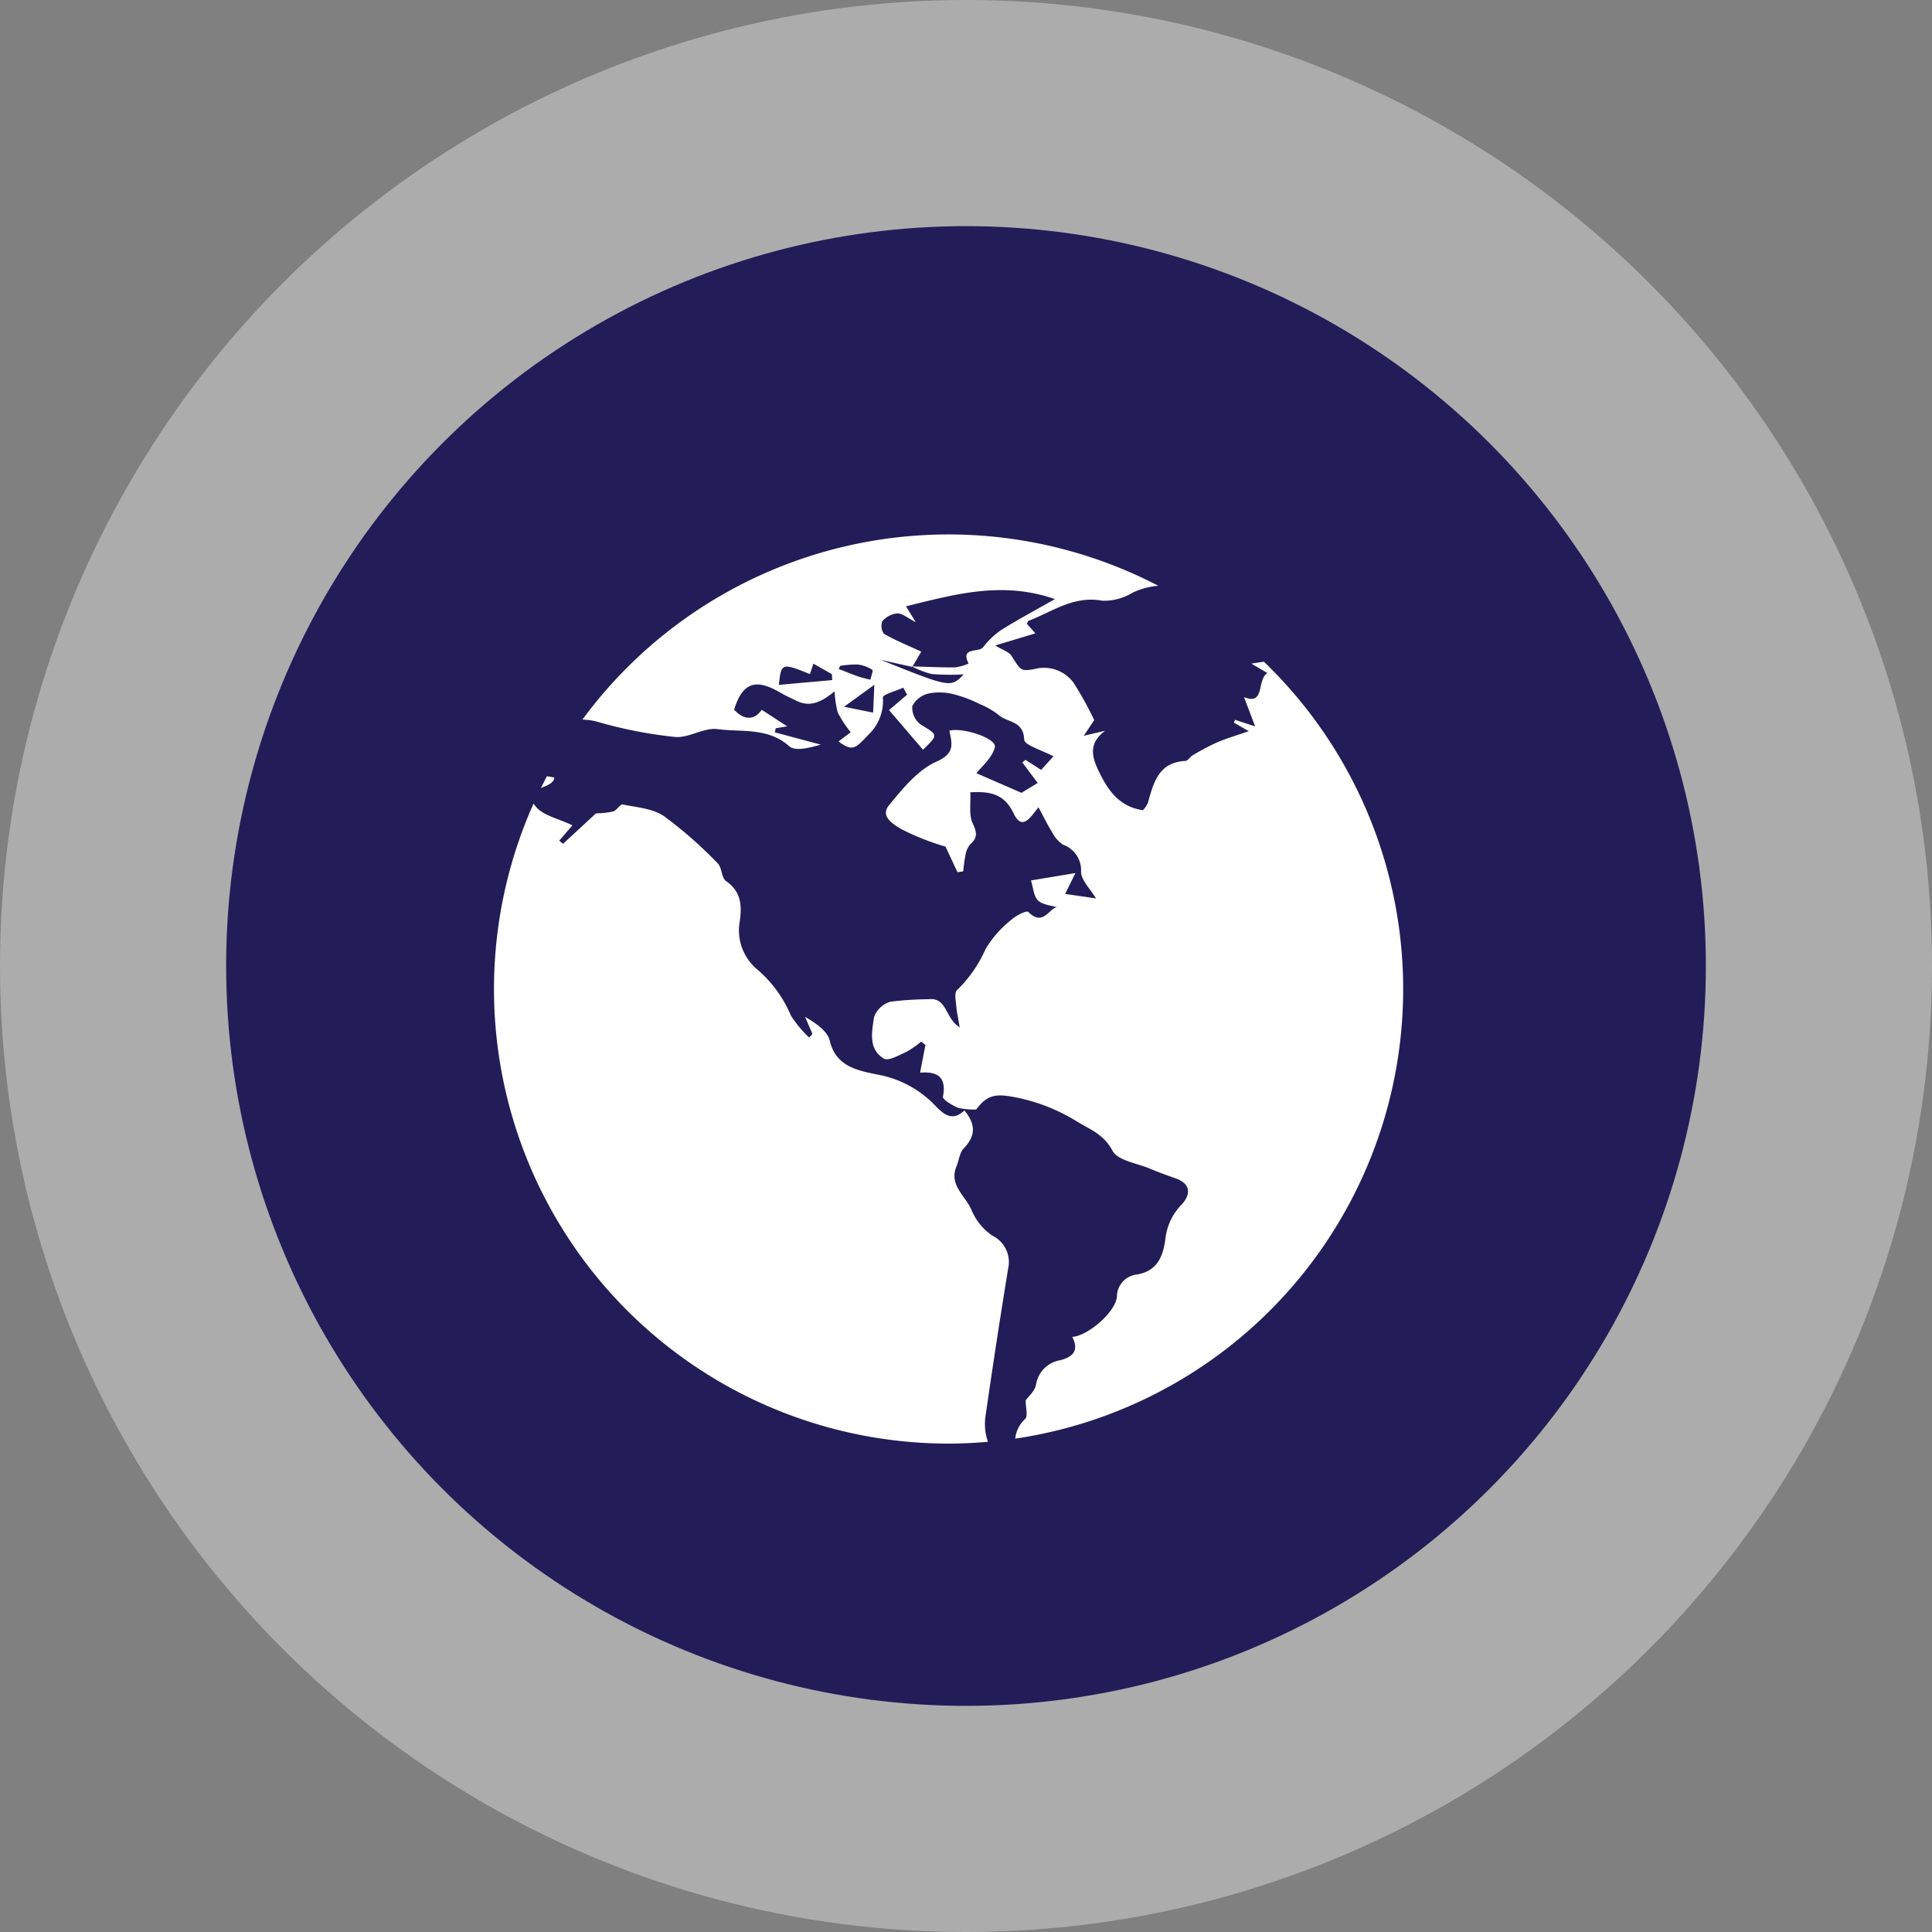
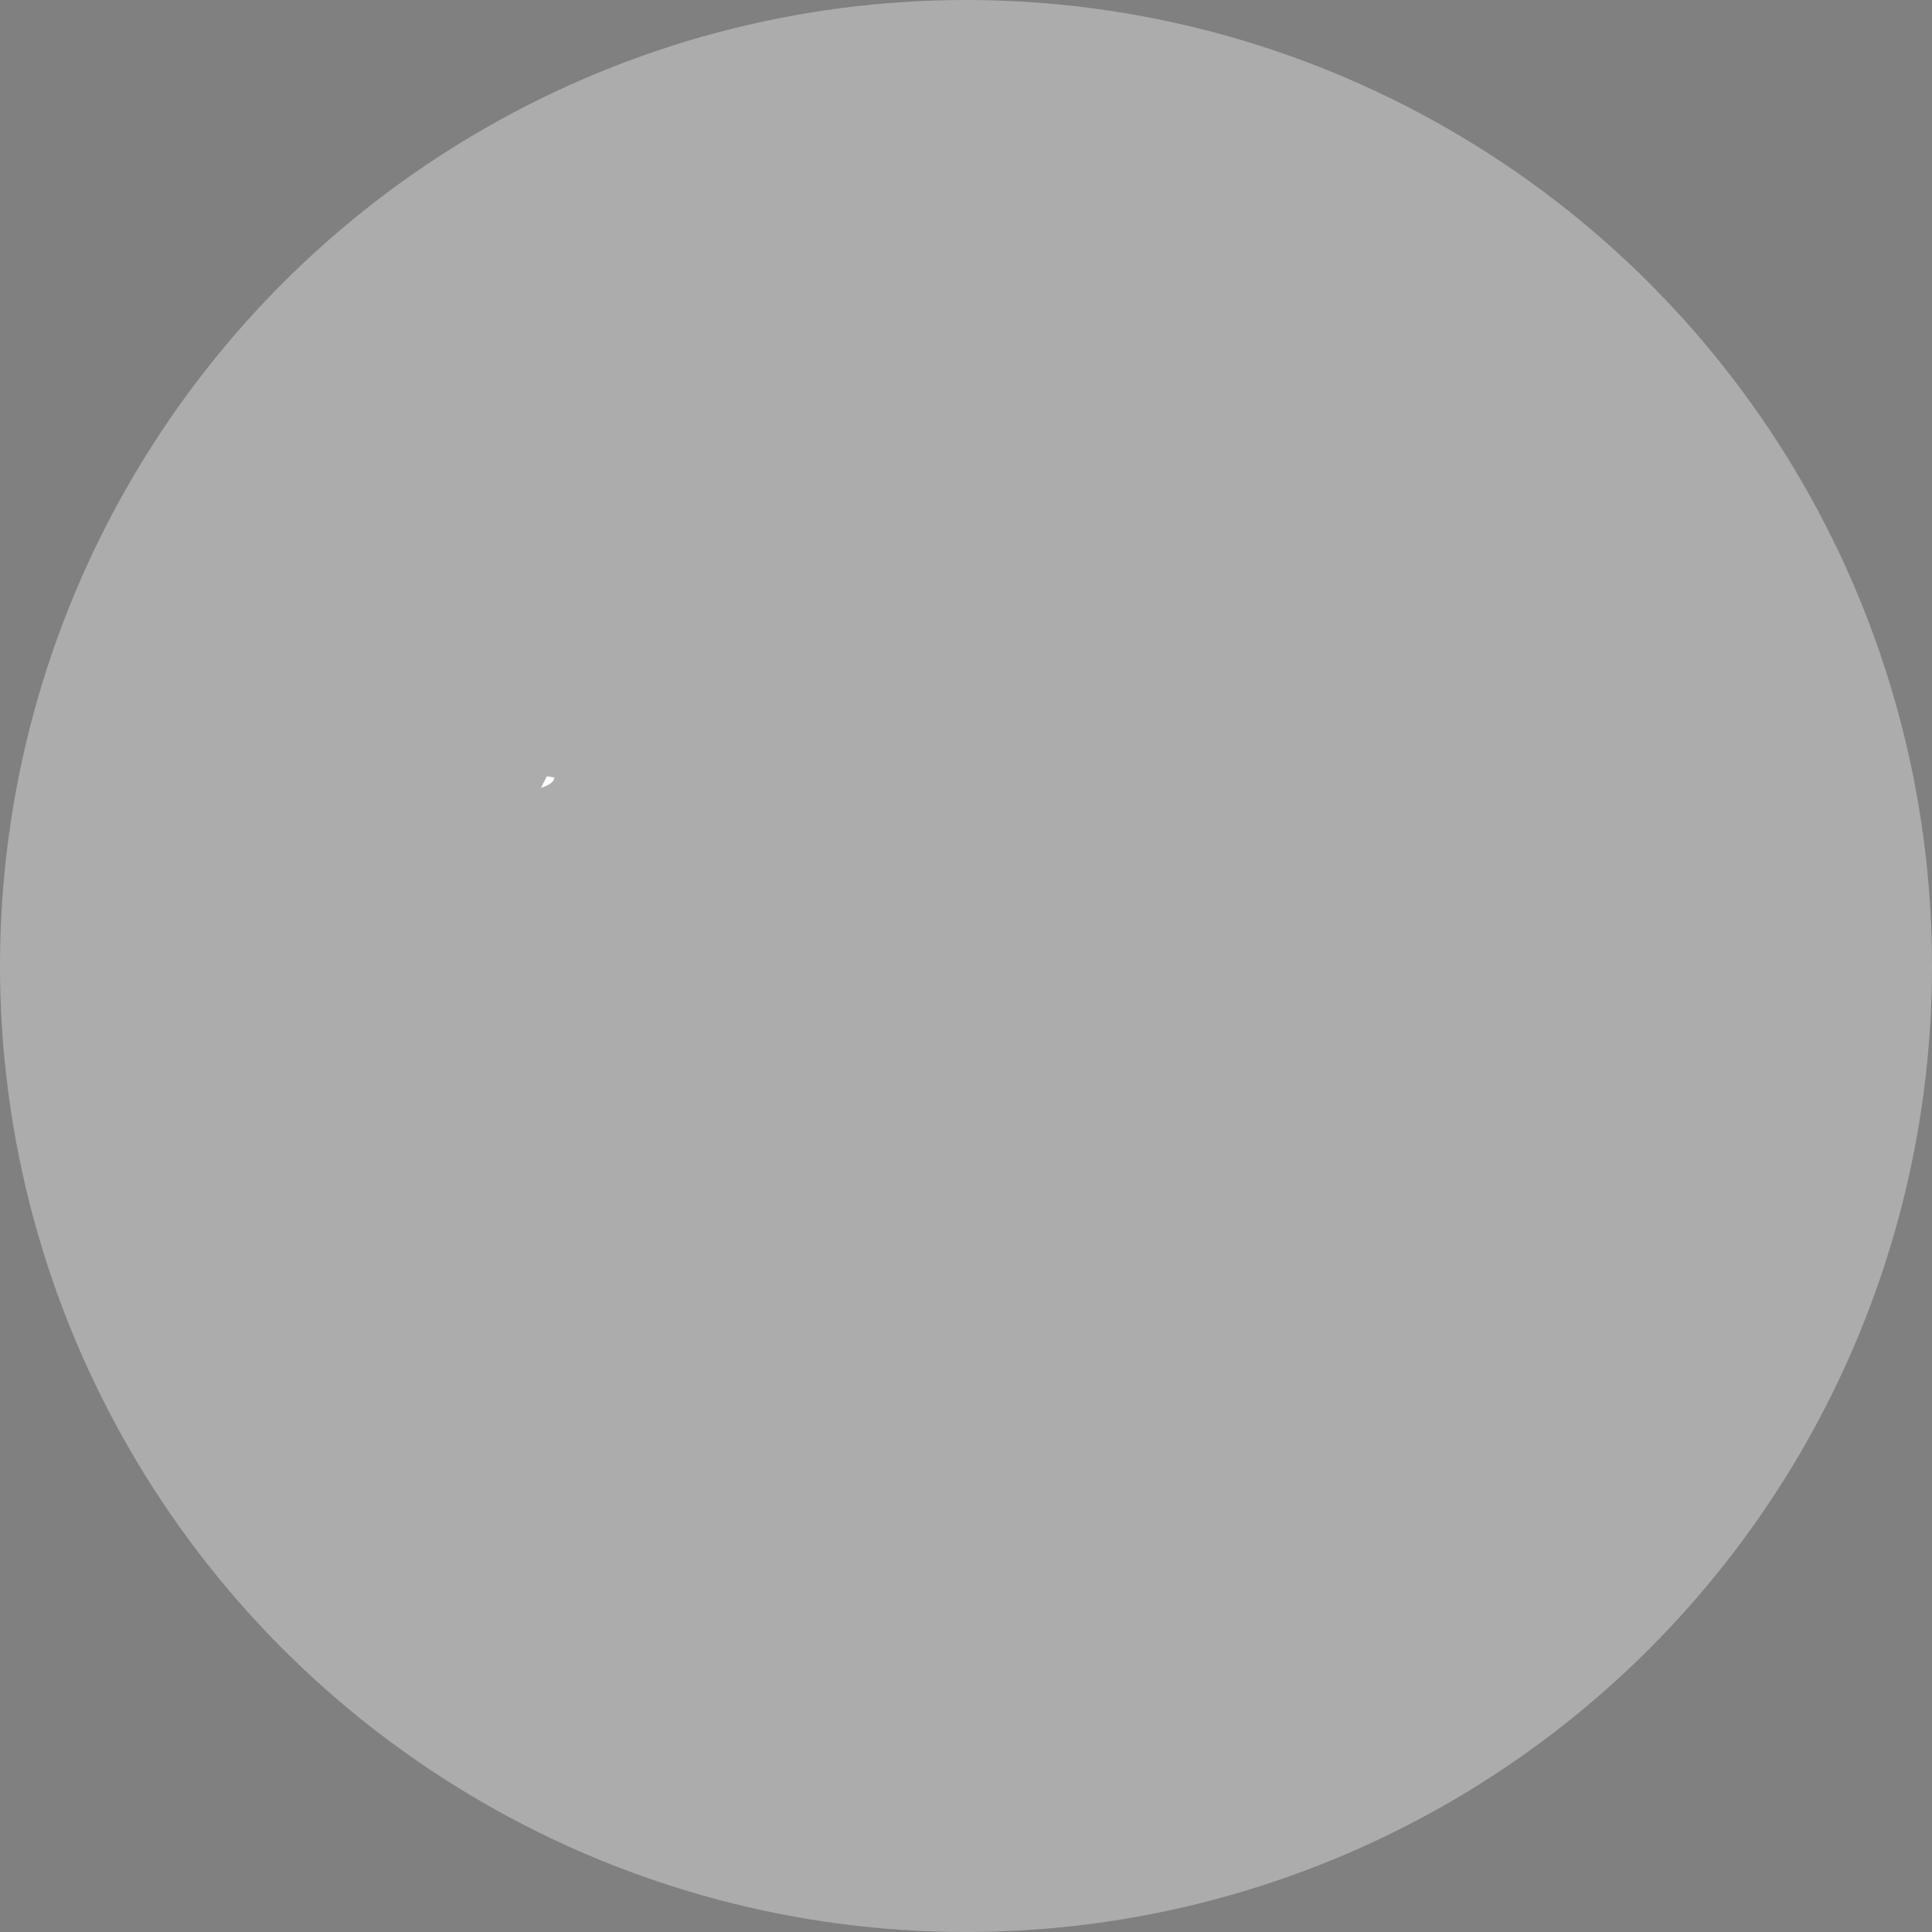
<svg xmlns="http://www.w3.org/2000/svg" width="197.405" height="197.405" viewBox="0 0 197.405 197.405">
  <rect x="0" y="0" width="197.405" height="197.405" fill="#808080" stroke="none" />
  <g id="countires_icon" data-name="countires icon" transform="translate(-1057.453 -1134.949)">
    <circle id="Ellipse_62" data-name="Ellipse 62" cx="98.703" cy="98.703" r="98.703" transform="translate(1057.453 1134.949)" fill="#fff" opacity="0.35" />
-     <circle id="Ellipse_63" data-name="Ellipse 63" cx="75.597" cy="75.597" r="75.597" transform="translate(1080.559 1158.055)" fill="#221d58" />
    <g id="Group_382" data-name="Group 382">
      <path id="Path_234" data-name="Path 234" d="M1114.1,1214.4l-.764-.141q-.318.6-.618,1.206C1113.34,1215.213,1114.031,1214.98,1114.1,1214.4Z" fill="#fff" fill-rule="evenodd" />
-       <path id="Path_235" data-name="Path 235" d="M1154.376,1282.451c1.356,0,2.694-.07,4.021-.184a5.564,5.564,0,0,1-.233-2.718q1.077-7.508,2.3-14.994a3,3,0,0,0-1.632-3.359,5.986,5.986,0,0,1-2.114-2.609c-.589-1.442-2.335-2.531-1.537-4.455.256-.616.313-1.4.739-1.842,1.216-1.26,1.262-2.452.07-3.878-1.419,1.379-2.442.034-3.255-.773a10.752,10.752,0,0,0-5.661-2.9c-1.9-.409-4.2-.754-4.836-3.447-.238-1-1.4-1.779-2.525-2.449l.754,1.758-.343.357a11.568,11.568,0,0,1-1.874-2.269,12.539,12.539,0,0,0-3.4-4.664,5.207,5.207,0,0,1-1.82-4.9c.241-1.607.178-3.065-1.39-4.147-.477-.329-.407-1.385-.862-1.824a43.362,43.362,0,0,0-5.478-4.813c-1.149-.783-2.778-.895-4.215-1.193-.253-.052-.589.565-.952.706a8.377,8.377,0,0,1-1.782.2l-3.371,3.115-.383-.328,1.342-1.561c-1.412-.691-2.99-.987-3.758-1.938a3.434,3.434,0,0,1-.209-.292,46.443,46.443,0,0,0,42.4,65.4Z" fill="#fff" fill-rule="evenodd" />
-       <path id="Path_236" data-name="Path 236" d="M1186.587,1202.56l-1.277.193,1.637.96c-1.106.732-.207,3.34-2.386,2.467.3.779.625,1.644,1.138,2.992l-2.046-.674-.129.287,1.524.874c-1.227.427-2.264.729-3.251,1.149a25.076,25.076,0,0,0-2.471,1.311c-.275.157-.493.566-.752.579-2.752.141-3.257,2.235-3.839,4.3a2.766,2.766,0,0,1-.5.736c-2.153-.318-3.329-1.677-4.228-3.417-.854-1.653-1.6-3.257.369-4.7l-2.192.513,1.073-1.6a34.5,34.5,0,0,0-2.121-3.832,3.742,3.742,0,0,0-3.968-1.389c-1.436.255-1.4.152-2.369-1.353-.265-.413-.9-.59-1.653-1.056l4.1-1.238-.862-.963c.049-.106.072-.278.149-.308,2.43-.93,4.6-2.6,7.53-2.066a5.5,5.5,0,0,0,3.063-.79,7.462,7.462,0,0,1,2.677-.734,46.433,46.433,0,0,0-58.842,13.679,5.907,5.907,0,0,1,1.535.217,45.064,45.064,0,0,0,7.919,1.551c1.419.131,2.97-.986,4.361-.8,2.45.333,5.13-.2,7.315,1.746.611.544,2.028.182,3.22-.164l-4.684-1.253c.028-.138.056-.277.085-.415l1.175-.2-2.608-1.69c-.624.924-1.655,1.24-2.818-.013.853-2.748,2.188-3.233,4.72-1.739.532.314,1.1.559,1.659.835,1.464.727,2.66.029,3.888-.963a10.27,10.27,0,0,0,.33,2.176,12.53,12.53,0,0,0,1.316,2c-.163.122-.739.559-1.246.941,1.445,1.05,1.69.758,3.084-.717a4.744,4.744,0,0,0,1.45-3.779c-.009-.313,1.355-.665,2.086-1l.385.719-1.842,1.571,3.471,4.052c1.6-1.562,1.55-1.488-.252-2.587a2.169,2.169,0,0,1-.844-1.865,2.5,2.5,0,0,1,1.66-1.293,5.834,5.834,0,0,1,2.579.075,13.634,13.634,0,0,1,2.665,1.008,7.965,7.965,0,0,1,1.946,1.132c.872.761,2.529.562,2.584,2.491.017.573,1.849,1.093,2.993,1.715l-1.263,1.383-1.59-1.024-.337.254,1.583,2.105-1.661,1.007-4.6-2c.513-.678,1.617-1.571,1.879-2.665.207-.865-3.167-2.039-4.643-1.688.25,1.317.623,2.3-1.307,3.159s-3.465,2.763-4.865,4.465c-.991,1.2.612,2.044,1.3,2.46a25.429,25.429,0,0,0,4.471,1.766l1.226,2.615.579-.082c.067-.5.1-1.007.212-1.494a2.454,2.454,0,0,1,.478-1.243c.792-.692.735-1.216.286-2.168-.408-.861-.185-2.02-.247-3.178,1.926-.1,3.445.1,4.406,2.118.9,1.9,1.732.429,2.562-.582.521.962.938,1.817,1.437,2.62a3.251,3.251,0,0,0,1.065,1.193,2.775,2.775,0,0,1,1.849,2.755c-.005.87.936,1.746,1.524,2.741l-3.15-.463,1.048-2.13-4.541.754c.242.759.274,1.61.715,2.042.463.452,1.319.5,1.929.7-.8.1-1.4,2-2.923.472-.158-.159-1.226.346-1.668.761a10.929,10.929,0,0,0-2.7,3.05,13.334,13.334,0,0,1-2.916,4.191c-.289.281-.11,1.091-.067,1.652.046.591.186,1.175.349,2.14-1.52-.914-1.251-3.081-3.186-2.87a32.7,32.7,0,0,0-3.9.256,2.533,2.533,0,0,0-1.666,1.572c-.216,1.481-.611,3.277,1,4.236.47.28,1.547-.347,2.291-.68a9.722,9.722,0,0,0,1.527-1.054l.43.344-.545,2.83c1.906-.159,2.7.557,2.335,2.454-.054.28.939.887,1.535,1.129a6.723,6.723,0,0,0,1.868.18c1.218-1.682,2.248-1.614,4.409-1.162a18.8,18.8,0,0,1,5.948,2.429c1.45.858,2.673,1.3,3.574,2.958.543,1,2.484,1.258,3.81,1.816.863.363,1.745.683,2.629.995,1.669.59,1.5,1.751.586,2.705a5.953,5.953,0,0,0-1.639,3.563c-.233,1.64-.779,3.224-2.934,3.559a2.282,2.282,0,0,0-2.007,2.256c-.164,1.655-3.049,4.038-4.564,4.114.687,1.355.141,2.018-1.211,2.382a2.994,2.994,0,0,0-2.49,2.488c-.118.677-.81,1.253-1.06,1.613,0,.787.245,1.6-.041,1.894a3.115,3.115,0,0,0-1.024,2.02,46.433,46.433,0,0,0,25.4-79.39Zm-49.548,2.366c.222-2.247.3-2.262,3.171-1.1.114-.346.228-.689.353-1.065l1.886,1.068.042.609Zm6.265-1.943a9.8,9.8,0,0,1,1.808-.136,3.45,3.45,0,0,1,1.471.545c.107.068-.121.66-.2,1.011-.422-.113-.852-.2-1.262-.344-.668-.234-1.323-.506-1.983-.762C1143.2,1203.192,1143.25,1203.087,1143.3,1202.983Zm3.361,4.78-2.967-.6,3.093-2.247C1146.73,1206.3,1146.7,1207.033,1146.665,1207.763Zm11.219-6.663c-.479.558-2.317-.072-1.464,1.65a5.288,5.288,0,0,1-1.368.39c-1.449.015-2.9-.057-4.349-.1l-.016.028a8.664,8.664,0,0,0,1.979.754,25.582,25.582,0,0,0,3.267.033c-1.364,1.371-1.364,1.371-8.467-1.476l3.206.712-.054-.054.085,0,.88-1.508c-1.417-.656-2.659-1.156-3.806-1.82a1.34,1.34,0,0,1-.163-1.3,2.332,2.332,0,0,1,1.535-.785c.505-.009,1.019.462,1.868.894l-.99-1.619c4.942-1.207,9.8-2.622,15.213-.737-2.023,1.153-3.822,2.11-5.543,3.192A8.555,8.555,0,0,0,1157.884,1201.1Z" fill="#fff" fill-rule="evenodd" />
    </g>
  </g>
</svg>